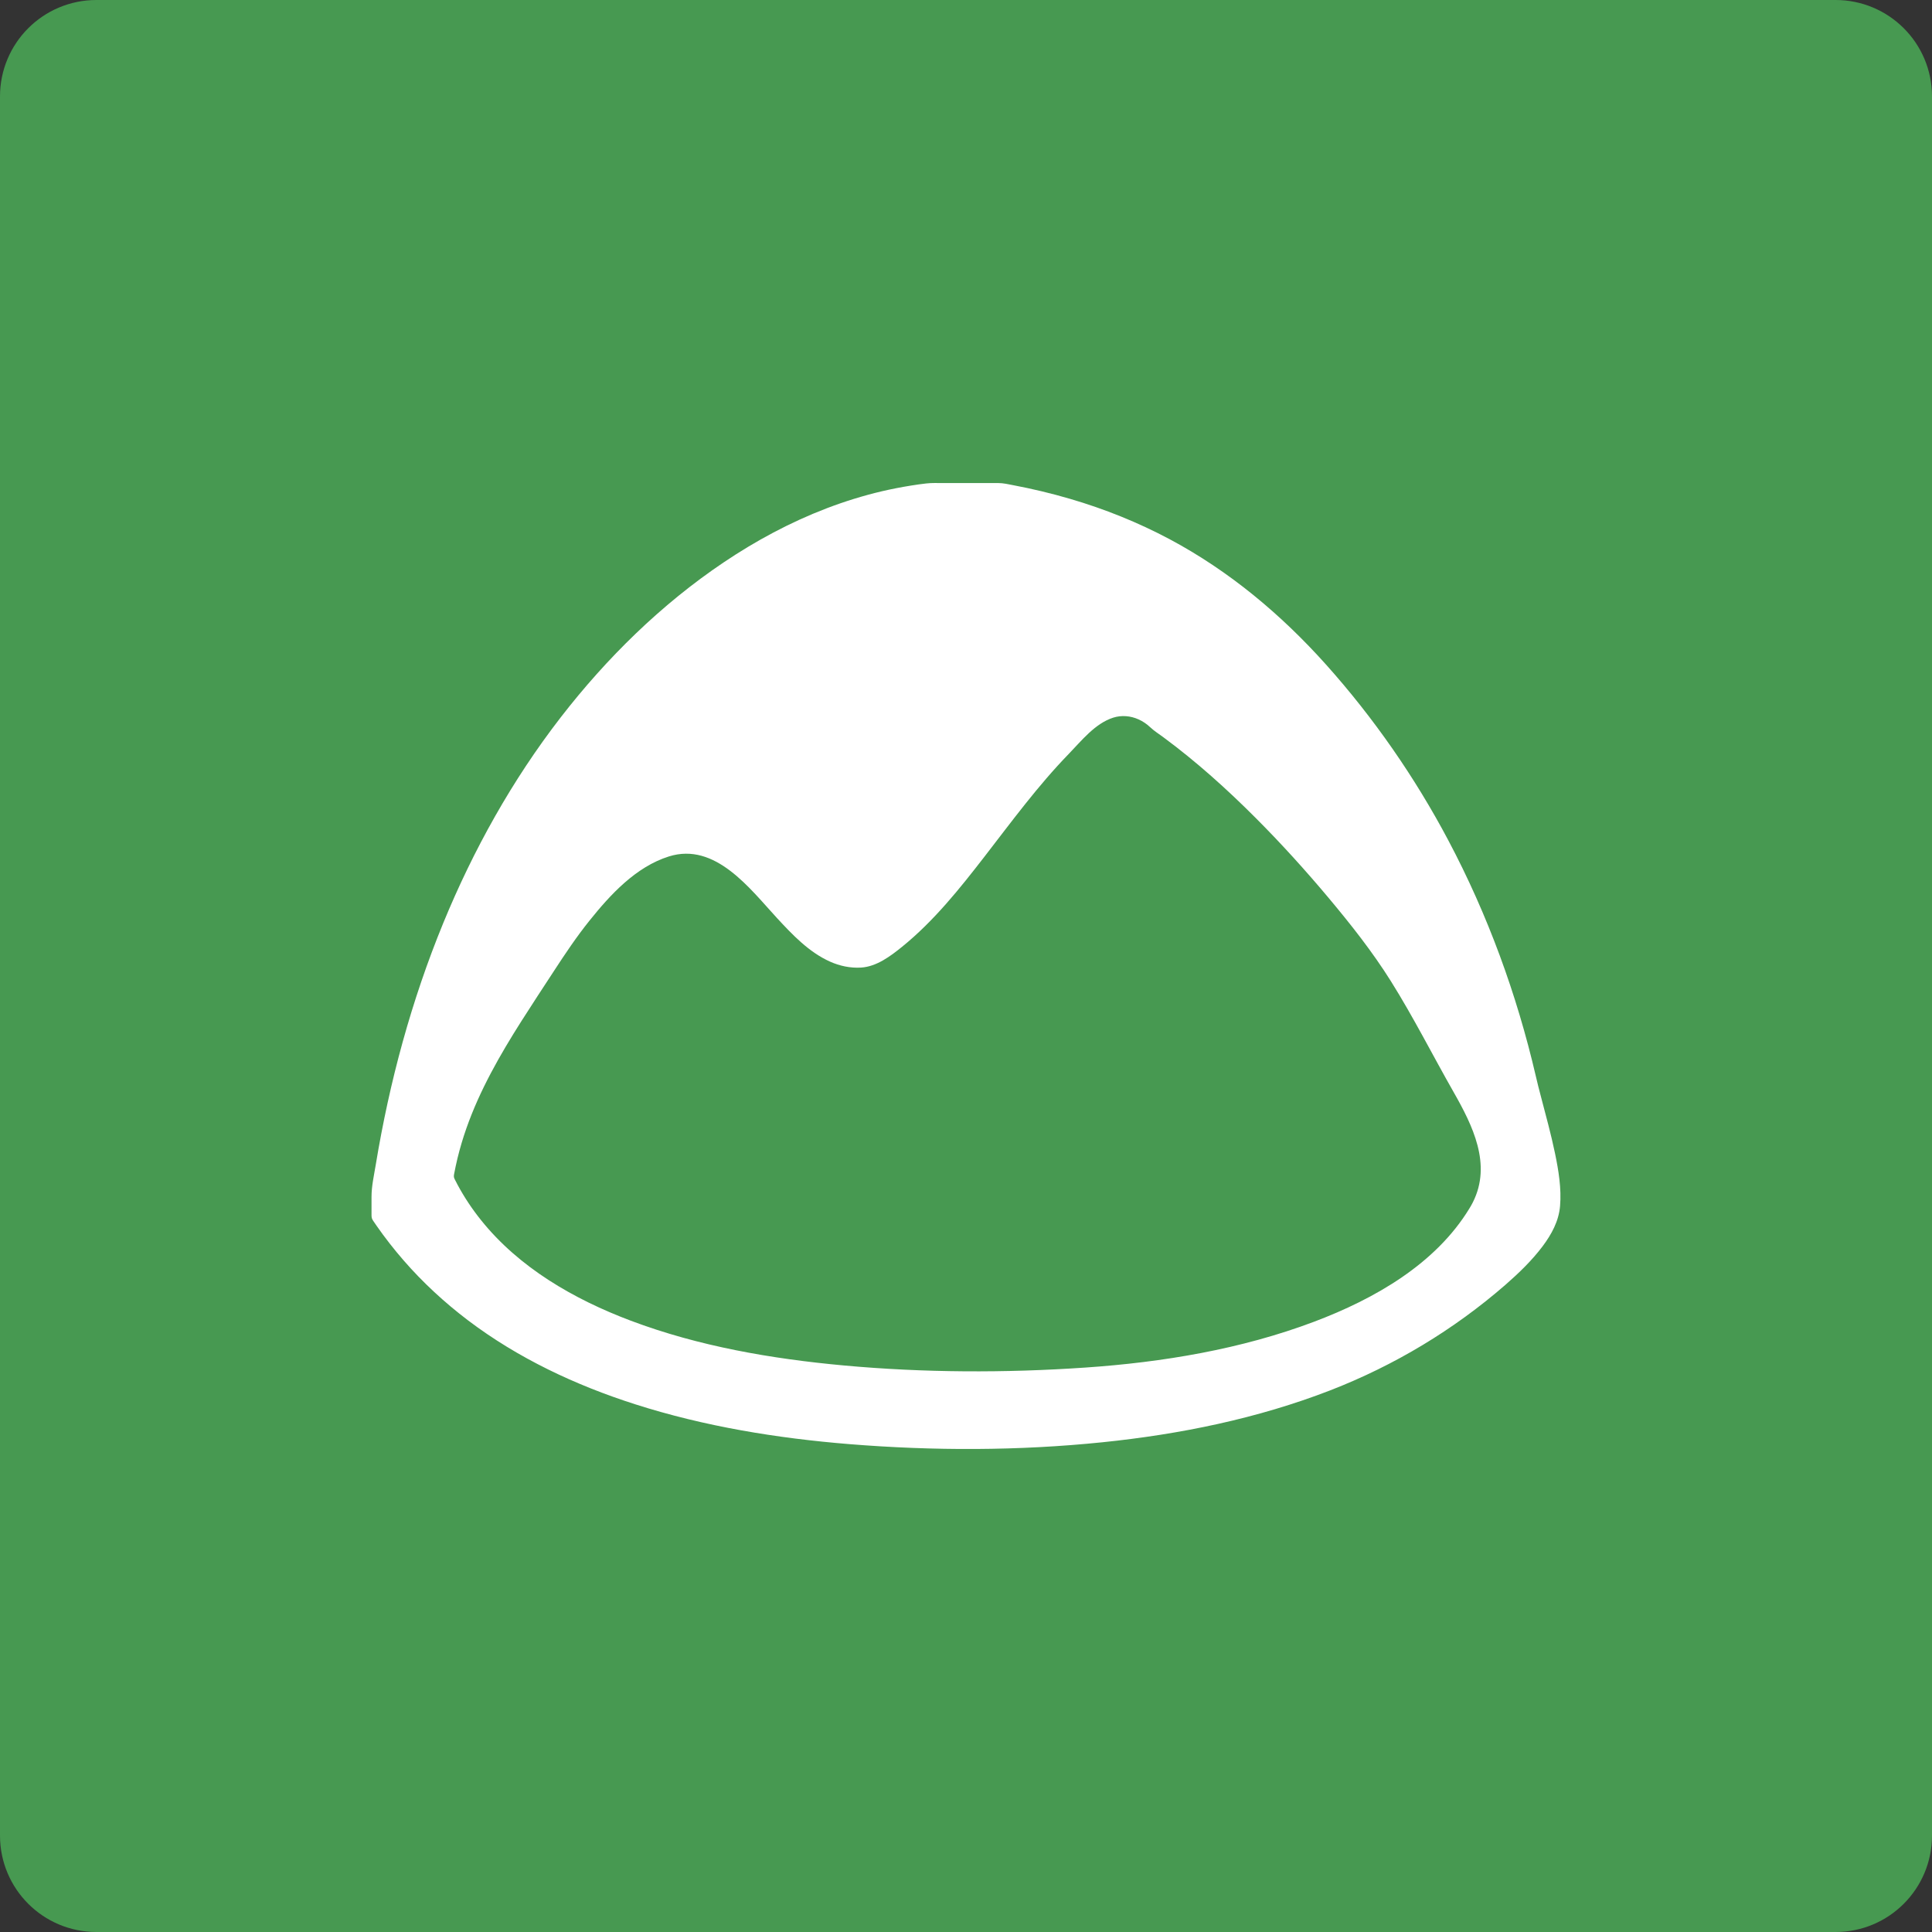
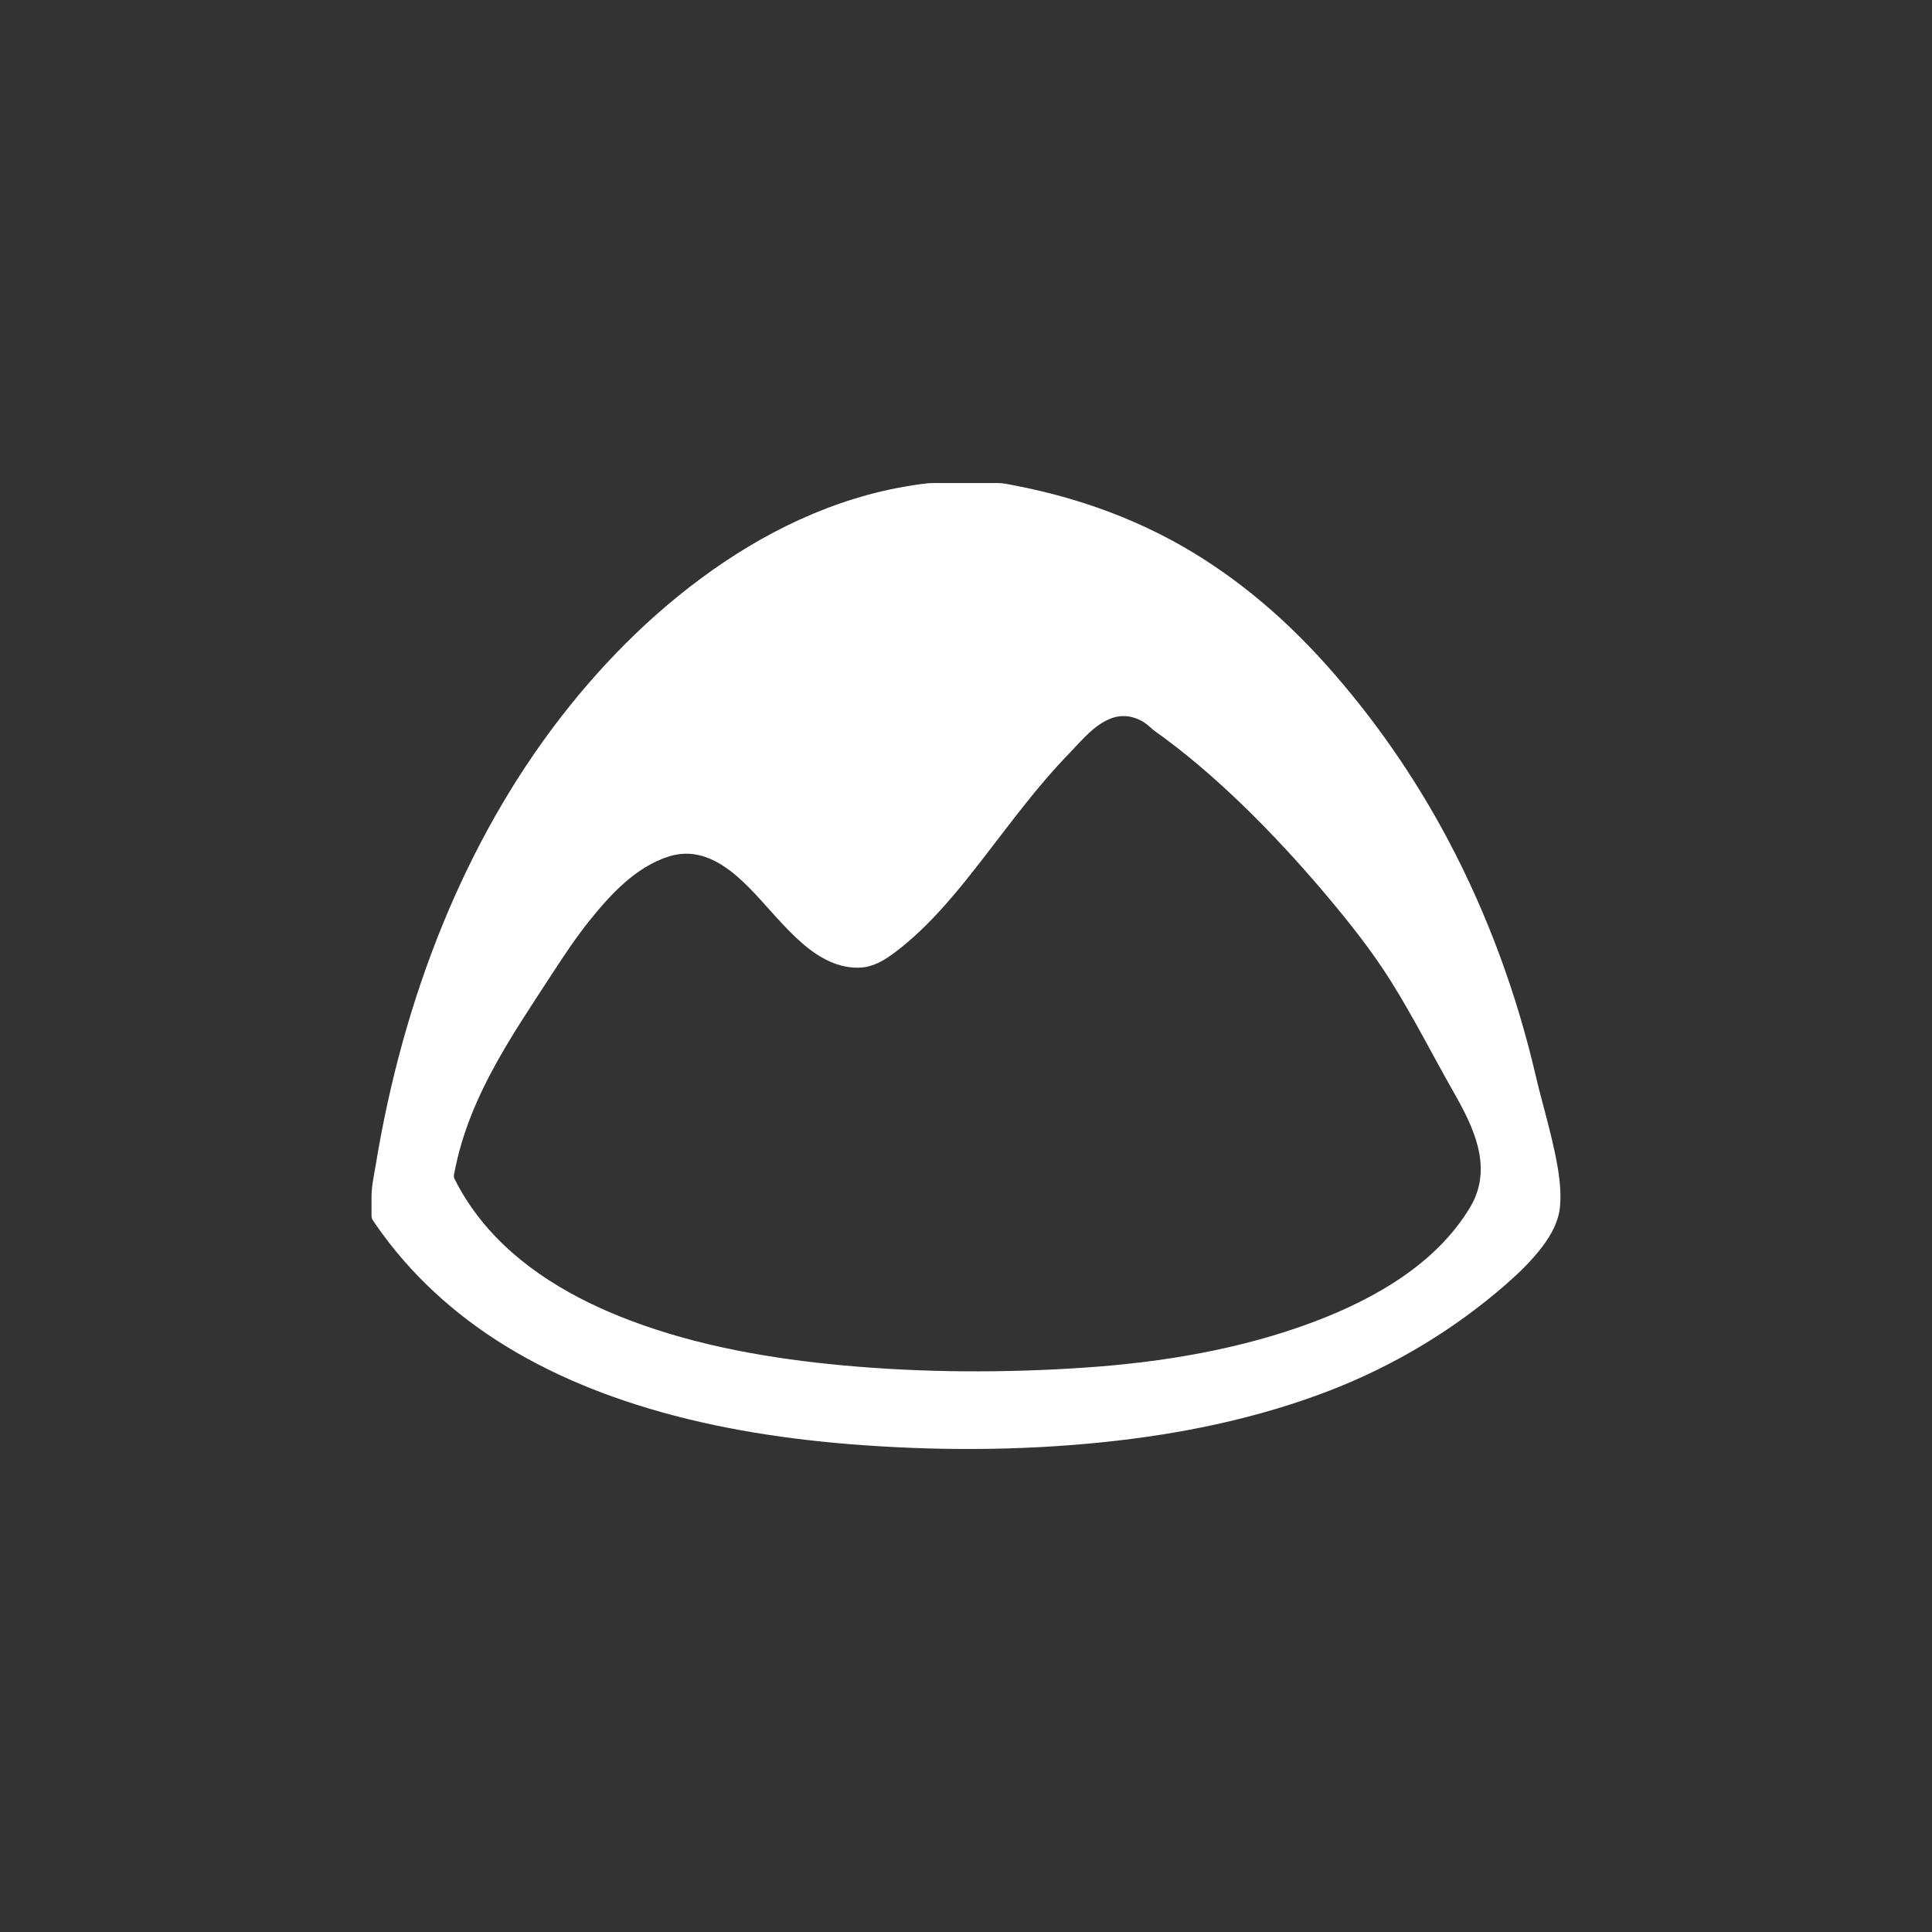
<svg xmlns="http://www.w3.org/2000/svg" height="60px" version="1.1" viewBox="0 0 60 60" width="60px">
  <rect x="0" y="0" width="60" height="60" fill="#333333" stroke="none" />
  <title />
  <desc />
  <defs />
  <g fill="none" fill-rule="evenodd" id="soical" stroke="none" stroke-width="1">
    <g id="social" transform="translate(-1073, -138)">
      <g id="slices" transform="translate(173, 138)" />
      <g fill="#479951" id="square-flat" transform="translate(173, 138)">
-         <path d="M902.996,0 L957.004,0 C958.659,0 960,1.337 960,2.996 L960,57.004 C960,58.659 958.663,60 957.004,60 L902.996,60 C901.341,60 900,58.663 900,57.004 L900,2.996 C900,1.341 901.337,0 902.996,0 Z" id="square-10" />
-       </g>
+         </g>
      <g fill="#FFFFFF" id="icon" transform="translate(182, 150)">
        <path d="M902.694,26.065 C902.954,26.439 903.235,26.798 903.534,27.142 C904.131,27.829 904.805,28.451 905.534,29.004 C907.084,30.178 908.873,31.02 910.732,31.613 C912.881,32.3 915.13,32.666 917.379,32.849 C919.988,33.06 922.632,33.058 925.235,32.791 C927.646,32.544 930.049,32.055 932.308,31.18 C934.308,30.404 936.147,29.298 937.756,27.898 C938.171,27.535 938.574,27.147 938.905,26.707 C939.185,26.334 939.409,25.923 939.449,25.455 C939.495,24.908 939.403,24.351 939.292,23.816 C939.169,23.224 939.008,22.641 938.855,22.055 C938.798,21.842 938.744,21.629 938.695,21.415 C938.105,18.879 937.204,16.41 935.98,14.1 C934.944,12.143 933.664,10.296 932.179,8.637 C930.792,7.088 929.178,5.734 927.325,4.746 C926.341,4.222 925.3,3.804 924.228,3.491 C923.649,3.321 923.06,3.181 922.466,3.068 C922.314,3.039 922.16,3.002 922.005,3.002 L921.416,3.002 L920.284,3.002 C920.112,3.002 919.938,2.994 919.766,3.014 C919.608,3.032 919.45,3.054 919.292,3.08 C918.992,3.128 918.692,3.186 918.395,3.255 C917.807,3.393 917.228,3.573 916.664,3.789 C915.537,4.221 914.469,4.796 913.473,5.466 C911.527,6.775 909.836,8.441 908.413,10.279 C906.904,12.229 905.699,14.397 904.767,16.663 C903.777,19.073 903.094,21.599 902.671,24.163 C902.617,24.491 902.538,24.833 902.538,25.166 L902.538,25.703 C902.538,25.789 902.536,25.835 902.585,25.906 C902.622,25.959 902.657,26.012 902.694,26.065 L902.694,26.065 Z M905.1,24.475 C905.132,24.306 905.168,24.137 905.208,23.97 C905.285,23.655 905.377,23.345 905.485,23.038 C905.899,21.859 906.524,20.765 907.194,19.71 C907.527,19.186 907.868,18.668 908.208,18.148 C908.554,17.617 908.907,17.09 909.305,16.594 C909.95,15.789 910.743,14.922 911.772,14.598 C913.217,14.143 914.298,15.61 915.134,16.515 C915.61,17.029 916.122,17.571 916.777,17.864 C917.079,17.999 917.408,18.069 917.741,18.049 C918.225,18.019 918.655,17.694 919.015,17.403 C920.002,16.604 920.807,15.595 921.576,14.601 C922.418,13.513 923.23,12.403 924.193,11.411 C924.587,11.005 925.008,10.467 925.573,10.287 C925.831,10.205 926.113,10.23 926.358,10.341 C926.493,10.401 926.616,10.486 926.723,10.587 C926.844,10.701 926.988,10.791 927.123,10.891 C928.155,11.653 929.11,12.513 930.013,13.419 C930.798,14.206 931.544,15.03 932.257,15.88 C932.953,16.711 933.622,17.557 934.197,18.474 C934.897,19.591 935.489,20.766 936.14,21.91 C936.734,22.953 937.335,24.159 936.742,25.336 C936.711,25.398 936.677,25.46 936.64,25.519 C935.587,27.257 933.685,28.34 931.809,29.048 C929.548,29.901 927.114,30.306 924.706,30.471 C922.216,30.641 919.696,30.633 917.21,30.406 C914.963,30.2 912.701,29.811 910.588,29.015 C908.821,28.349 907.118,27.366 905.937,25.89 C905.661,25.546 905.416,25.178 905.208,24.79 C905.184,24.744 905.159,24.697 905.135,24.649 C905.1,24.581 905.087,24.553 905.1,24.475 L905.1,24.475 Z" id="basecamp" />
      </g>
    </g>
  </g>
</svg>